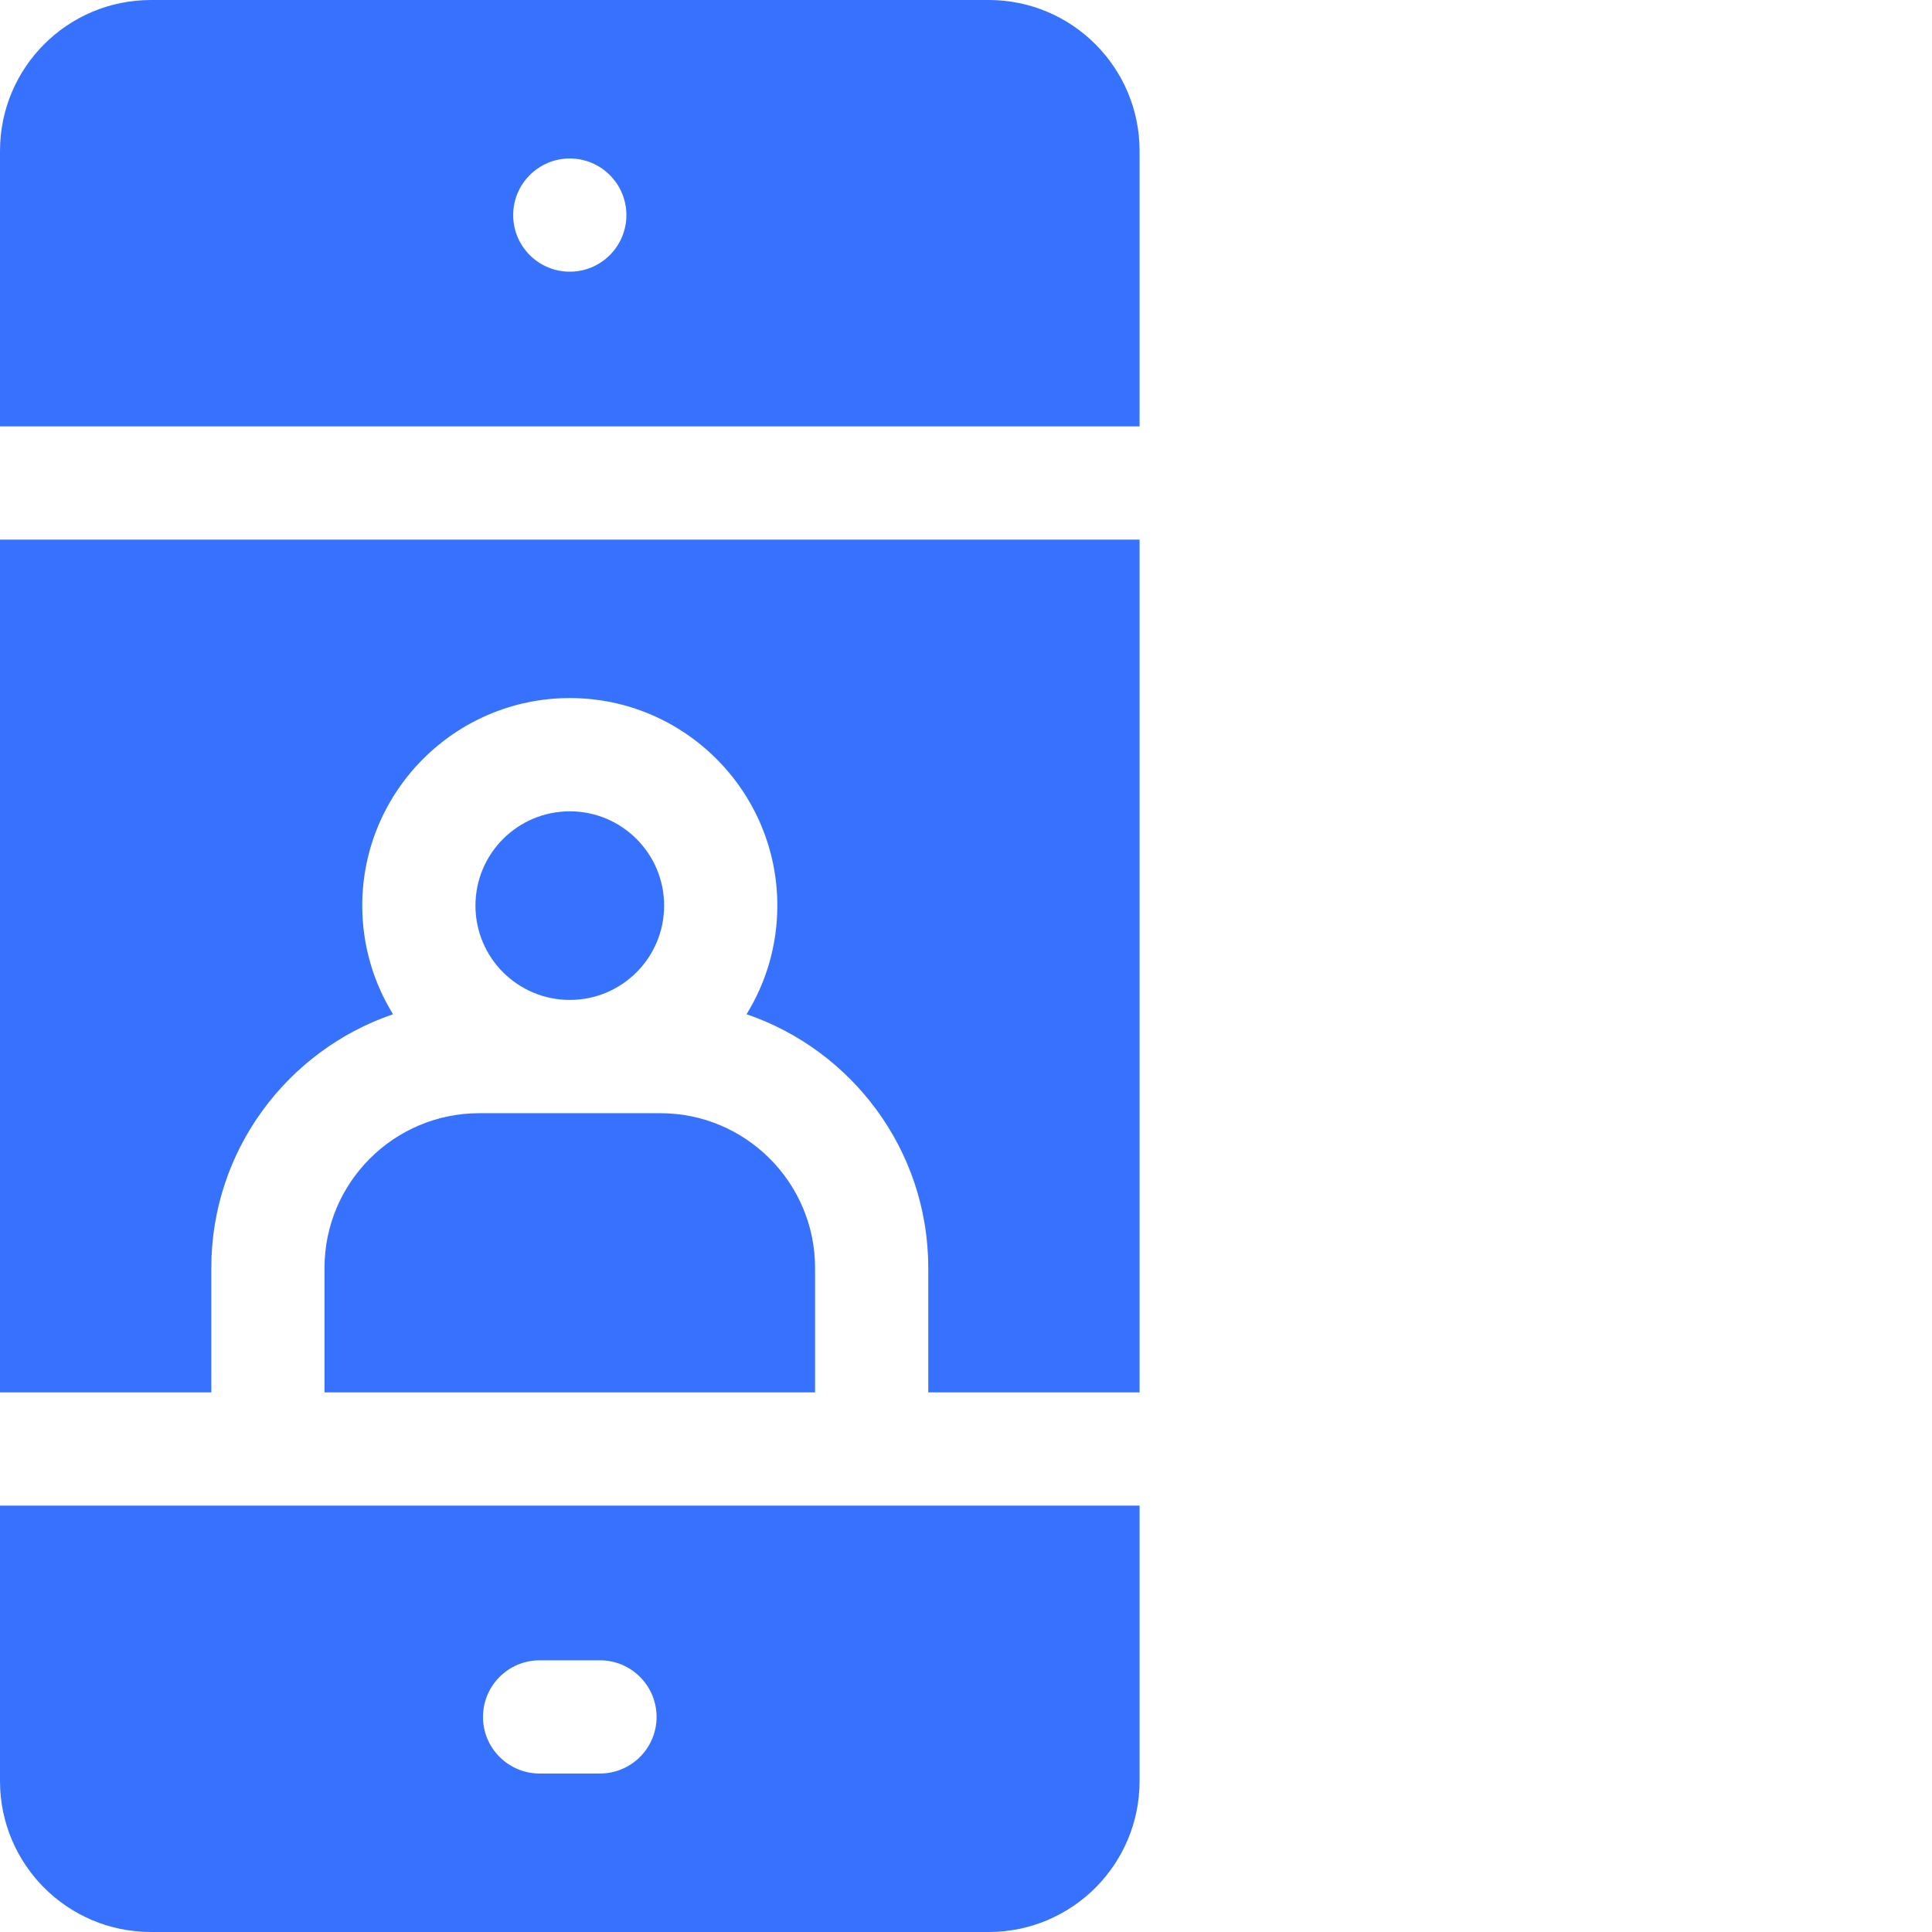
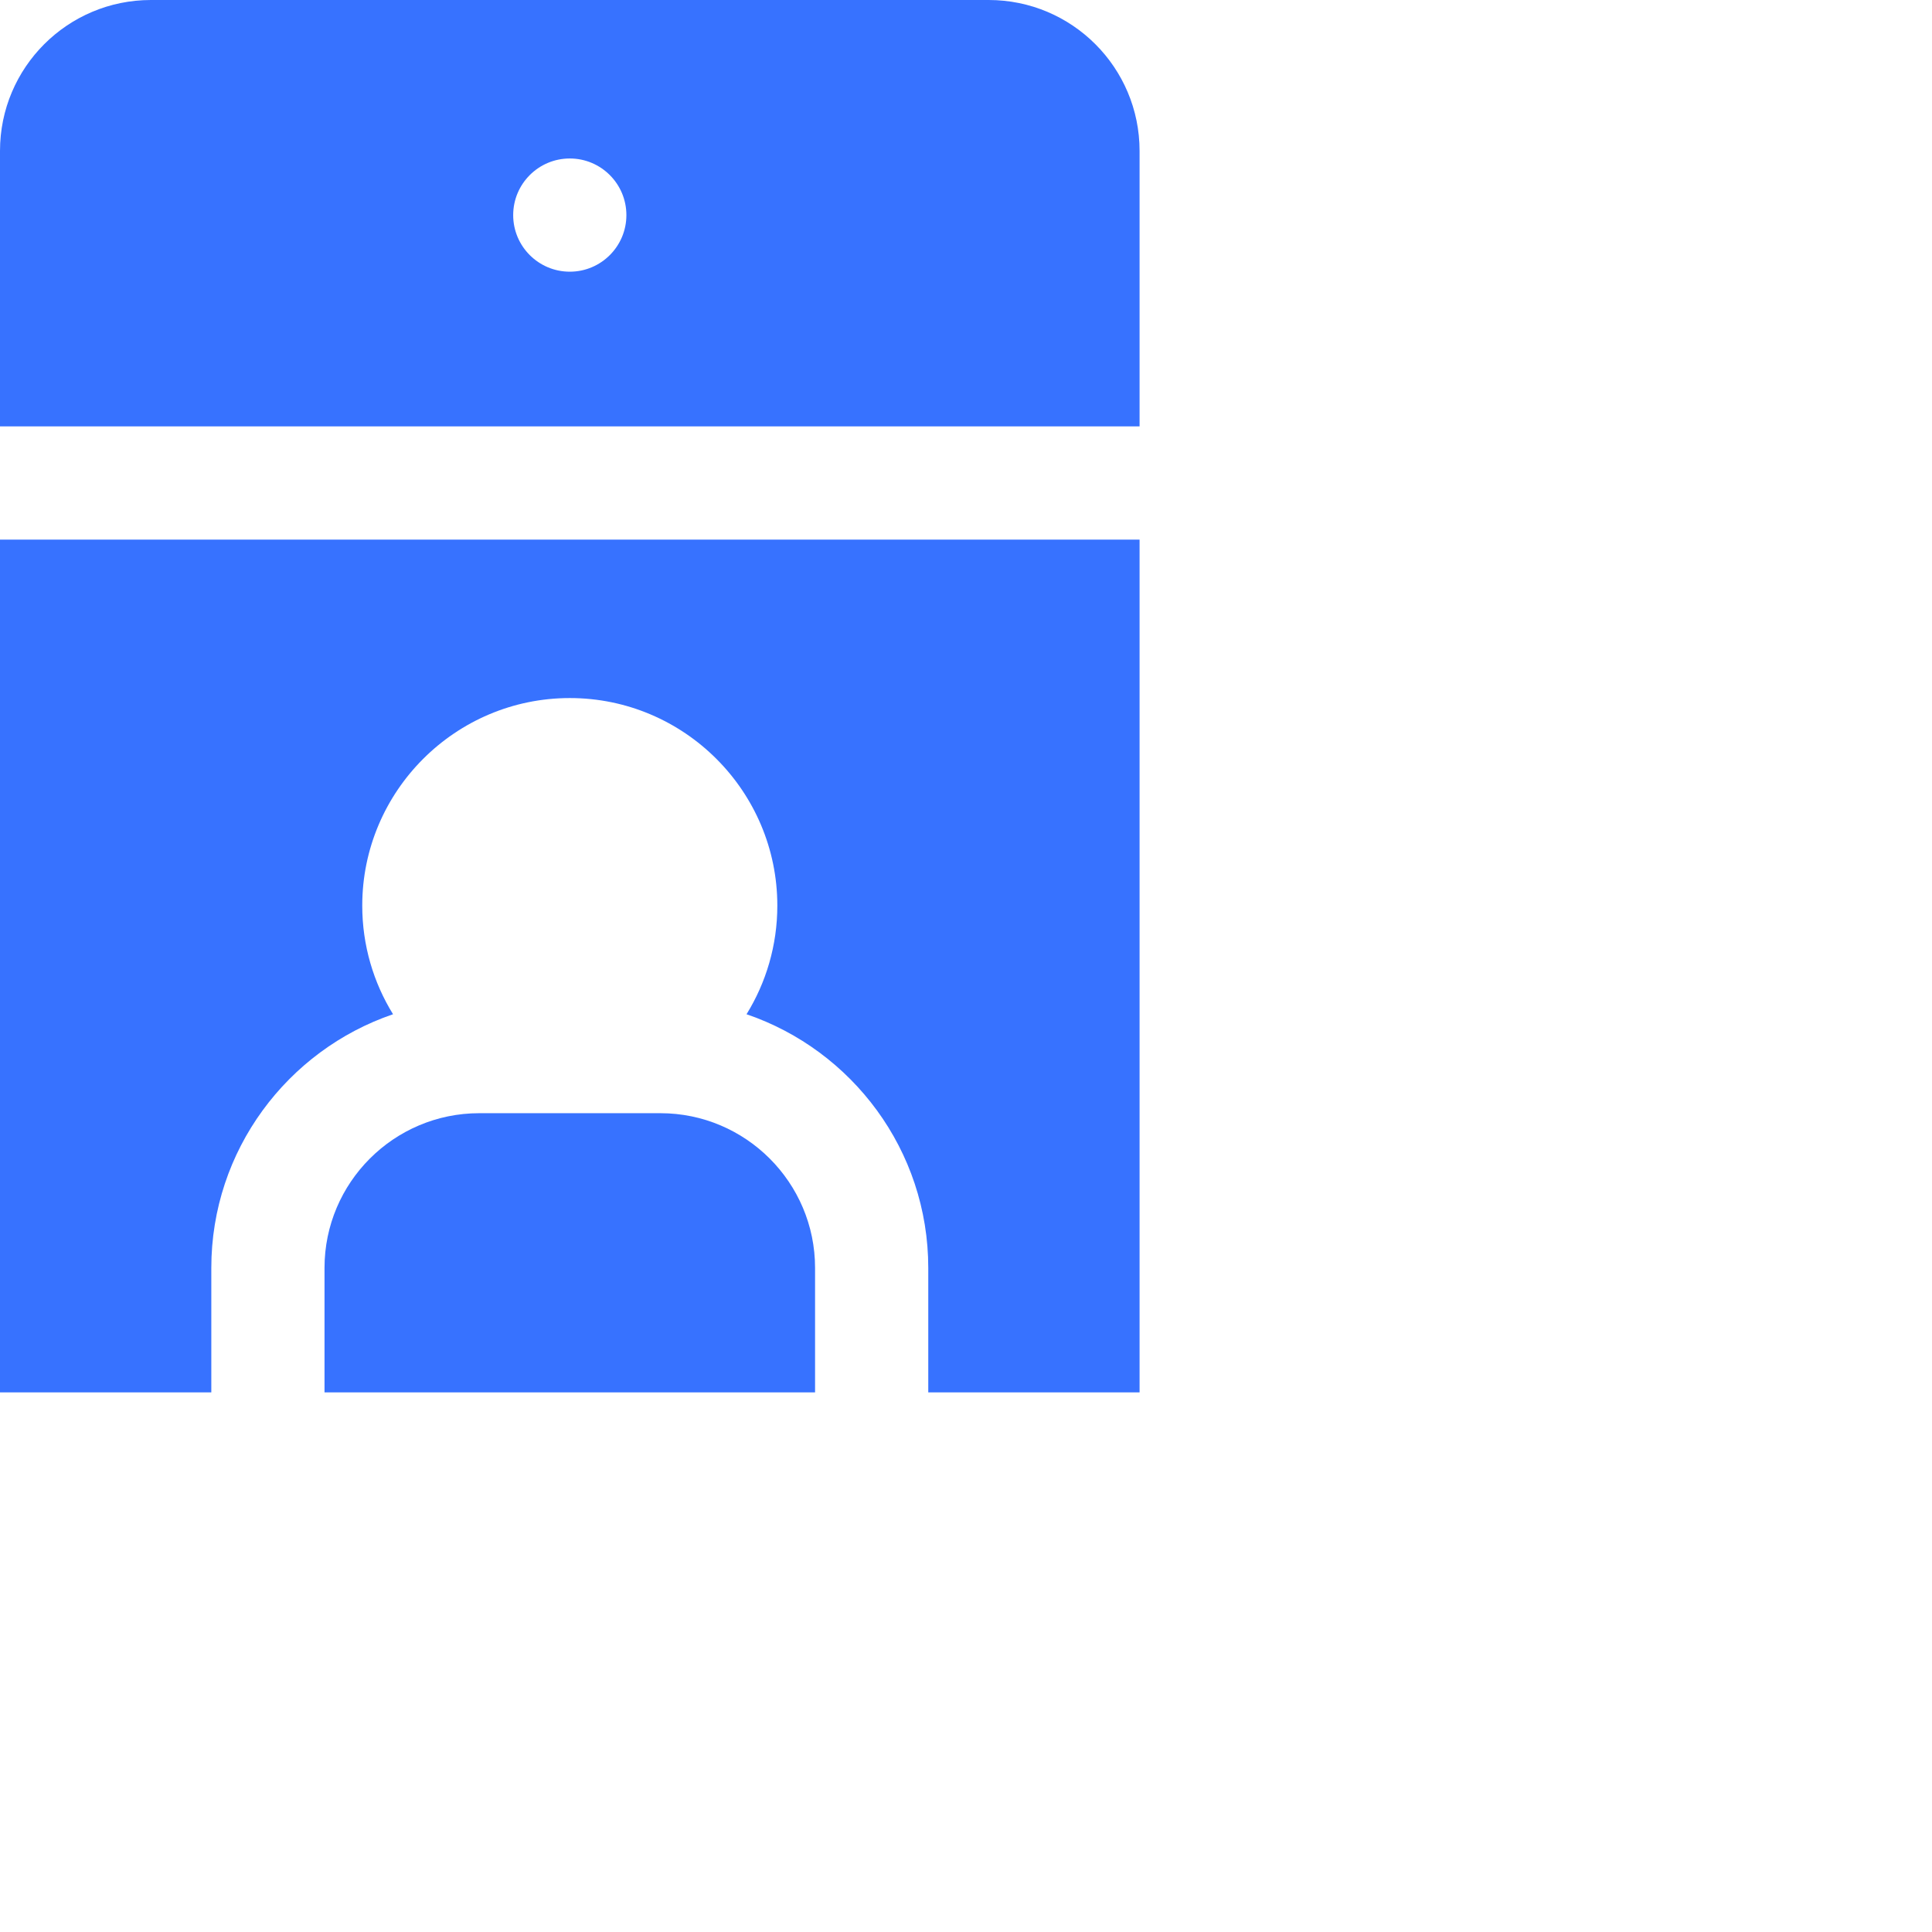
<svg xmlns="http://www.w3.org/2000/svg" width="32" height="32" viewBox="0 0 32 32" fill="none">
  <path d="M5.375 21V23.062H13.5V21C13.5 19.587 12.35 18.438 10.938 18.438H7.938C6.525 18.438 5.375 19.587 5.375 21Z" fill="#3772FF" />
-   <path d="M9.438 16.562C10.3 16.562 11 15.863 11 15C11 14.137 10.3 13.438 9.438 13.438C8.575 13.438 7.875 14.137 7.875 15C7.875 15.863 8.575 16.562 9.438 16.562Z" fill="#3772FF" />
  <path d="M0 23.062H3.5V21C3.5 19.052 4.762 17.395 6.51 16.799C6.187 16.276 6 15.659 6 15C6 13.105 7.542 11.562 9.438 11.562C11.333 11.562 12.875 13.105 12.875 15C12.875 15.659 12.688 16.276 12.365 16.799C14.113 17.395 15.375 19.052 15.375 21V23.062H18.875V8.938H0V23.062Z" fill="#3772FF" />
-   <path d="M0 29.5C0 30.881 1.119 32 2.5 32H16.375C17.756 32 18.875 30.881 18.875 29.5V24.938H0V29.5ZM8.938 27.5H9.938C10.455 27.5 10.875 27.92 10.875 28.438C10.875 28.955 10.455 29.375 9.938 29.375H8.938C8.42 29.375 8 28.955 8 28.438C8 27.92 8.42 27.5 8.938 27.5Z" fill="#3772FF" />
  <path d="M16.375 0H2.5C1.119 0 0 1.119 0 2.5V7.062H18.875V2.5C18.875 1.119 17.756 0 16.375 0ZM9.438 4.5C8.92 4.5 8.5 4.08 8.5 3.563C8.5 3.045 8.92 2.625 9.438 2.625C9.955 2.625 10.375 3.045 10.375 3.563C10.375 4.08 9.955 4.5 9.438 4.5Z" fill="#3772FF" />
</svg>